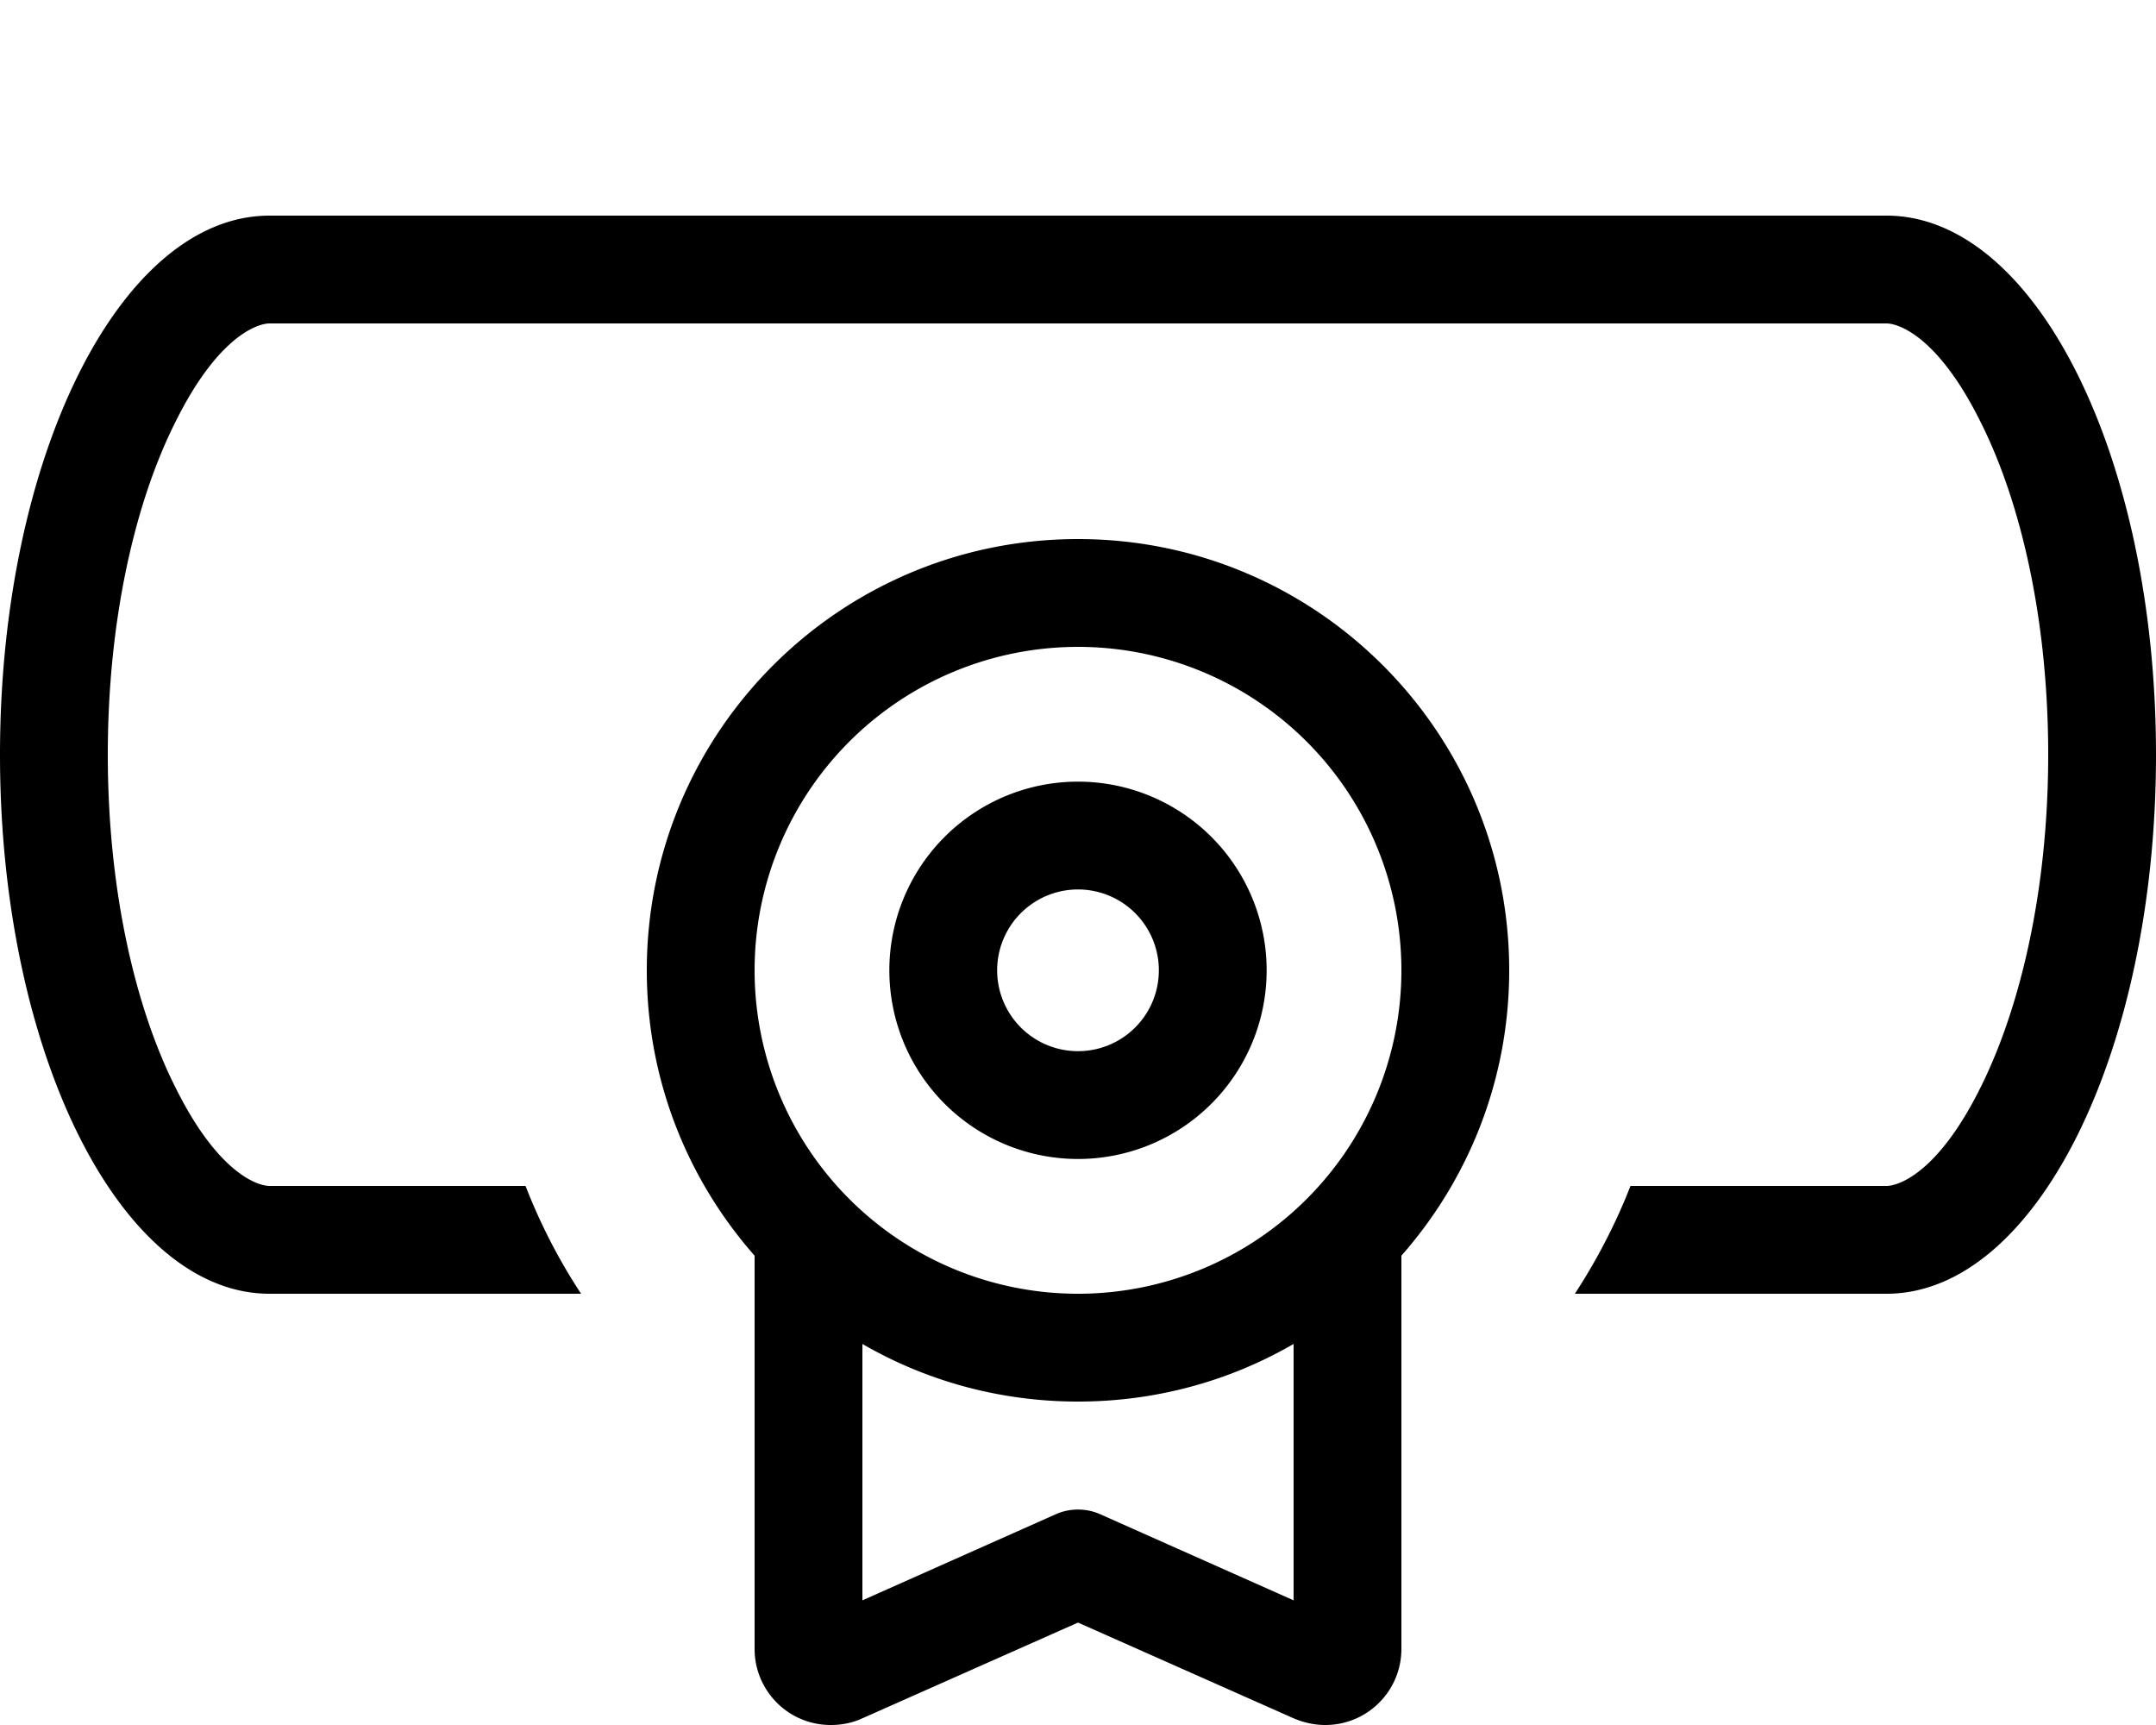
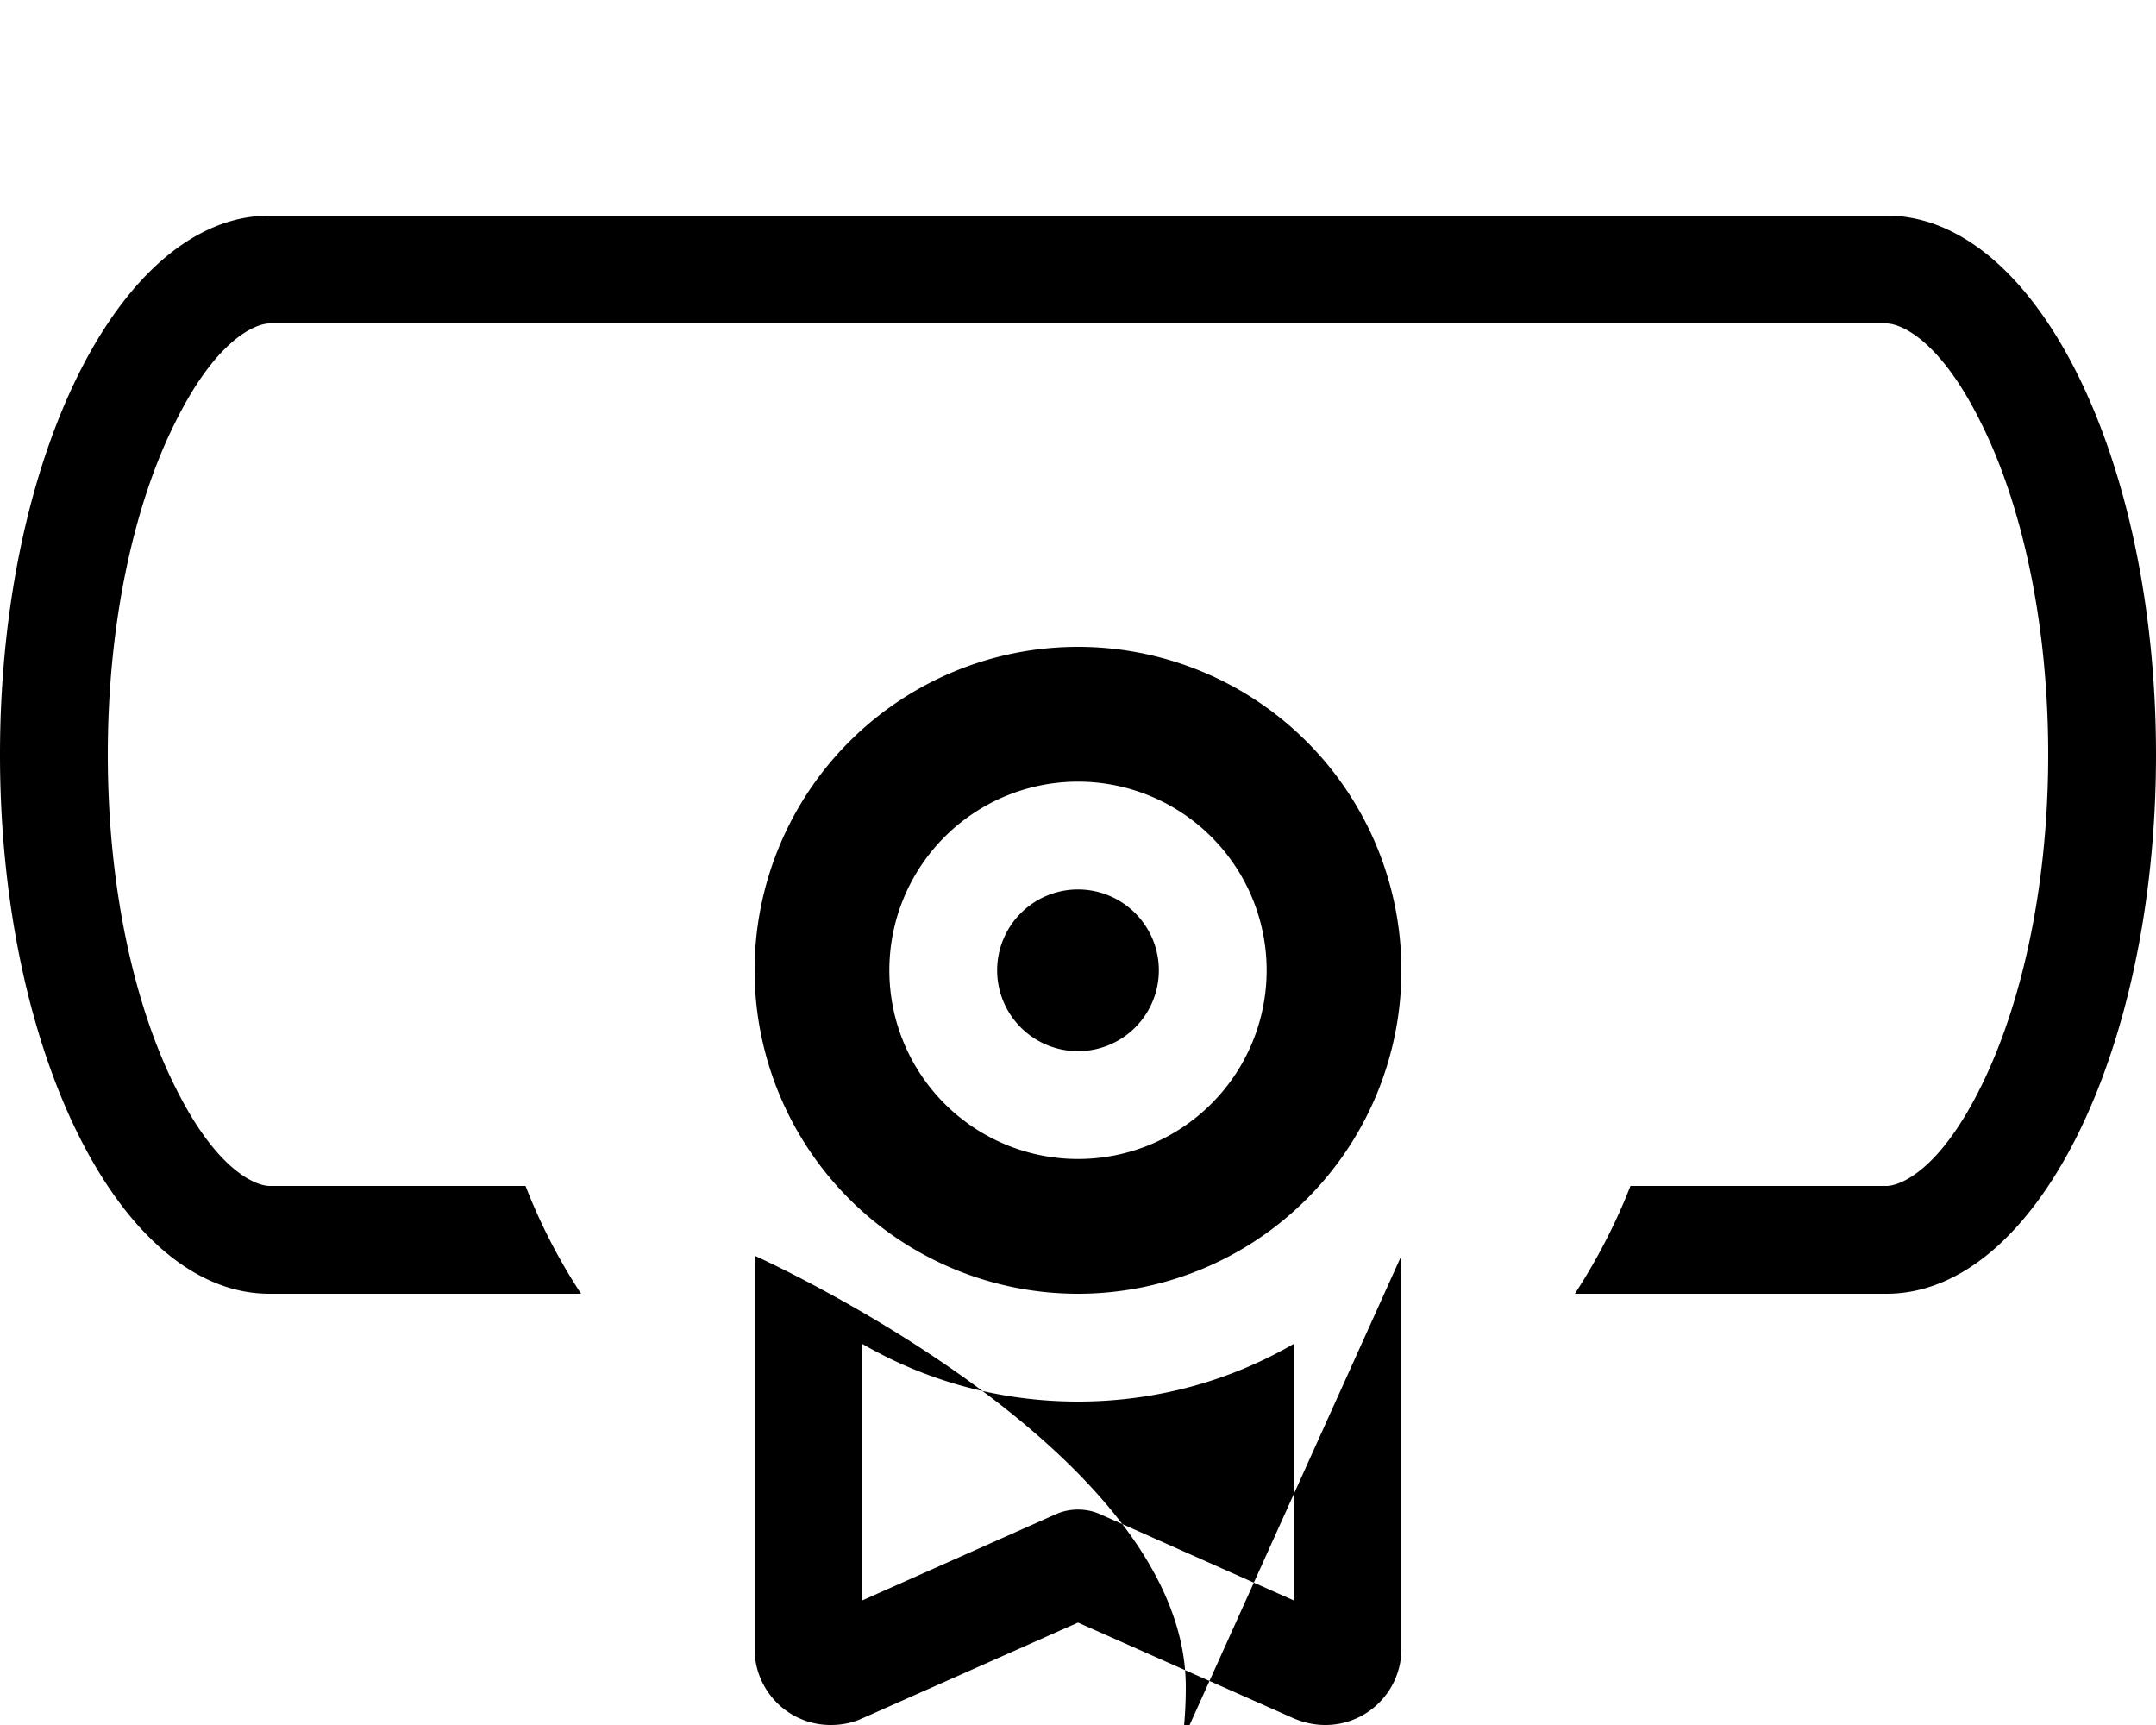
<svg xmlns="http://www.w3.org/2000/svg" viewBox="0 0 640 512">
-   <path fill="currentColor" d="M52.1 322.8C64.8 348.4 76.6 352 80 352l76 0c4.4 11.3 9.9 22 16.5 32L80 384C35.8 384 0 312.4 0 224S35.8 64 80 64l480 0c44.2 0 80 71.6 80 160s-35.8 160-80 160l-92.5 0c6.5-10 12.1-20.7 16.5-32l76 0c3.4 0 15.2-3.6 27.9-29.2 11.8-23.6 20.1-58.5 20.1-98.8s-8.2-75.2-20.1-98.8C575.2 99.6 563.4 96 560 96L80 96C76.6 96 64.8 99.6 52.1 125.2 40.2 148.8 32 183.7 32 224s8.2 75.2 20.1 98.8zM416 288a96 96 0 1 0 -192 0 96 96 0 1 0 192 0zM384 398.9c-18.8 10.9-40.7 17.1-64 17.1s-45.2-6.2-64-17.1l0 76.1 57.5-25.6c4.1-1.8 8.9-1.8 13 0l57.5 25.6 0-76.1zm32-26.2l0 116.7c0 12.5-10.1 22.6-22.6 22.6-3.2 0-6.3-.7-9.2-1.9l-64.2-28.5-64.2 28.5c-2.9 1.3-6 1.9-9.2 1.9-12.5 0-22.6-10.1-22.6-22.6l0-116.7c-19.9-22.6-32-52.2-32-84.7 0-70.7 57.3-128 128-128s128 57.3 128 128c0 32.5-12.1 62.1-32 84.7zM320 264a24 24 0 1 0 0 48 24 24 0 1 0 0-48zm0 80a56 56 0 1 1 0-112 56 56 0 1 1 0 112z" />
+   <path fill="currentColor" d="M52.1 322.8C64.8 348.4 76.6 352 80 352l76 0c4.4 11.3 9.9 22 16.5 32L80 384C35.8 384 0 312.4 0 224S35.8 64 80 64l480 0c44.2 0 80 71.6 80 160s-35.8 160-80 160l-92.5 0c6.5-10 12.1-20.7 16.5-32l76 0c3.4 0 15.2-3.6 27.9-29.2 11.8-23.6 20.1-58.5 20.1-98.8s-8.2-75.2-20.1-98.8C575.2 99.6 563.4 96 560 96L80 96C76.6 96 64.8 99.6 52.1 125.2 40.2 148.8 32 183.7 32 224s8.2 75.2 20.1 98.8zM416 288a96 96 0 1 0 -192 0 96 96 0 1 0 192 0zM384 398.9c-18.8 10.9-40.7 17.1-64 17.1s-45.2-6.2-64-17.1l0 76.1 57.5-25.6c4.1-1.8 8.9-1.8 13 0l57.5 25.6 0-76.1zm32-26.2l0 116.7c0 12.5-10.1 22.6-22.6 22.6-3.2 0-6.3-.7-9.2-1.9l-64.2-28.5-64.2 28.5c-2.9 1.3-6 1.9-9.2 1.9-12.5 0-22.6-10.1-22.6-22.6l0-116.7s128 57.3 128 128c0 32.5-12.1 62.1-32 84.7zM320 264a24 24 0 1 0 0 48 24 24 0 1 0 0-48zm0 80a56 56 0 1 1 0-112 56 56 0 1 1 0 112z" />
</svg>